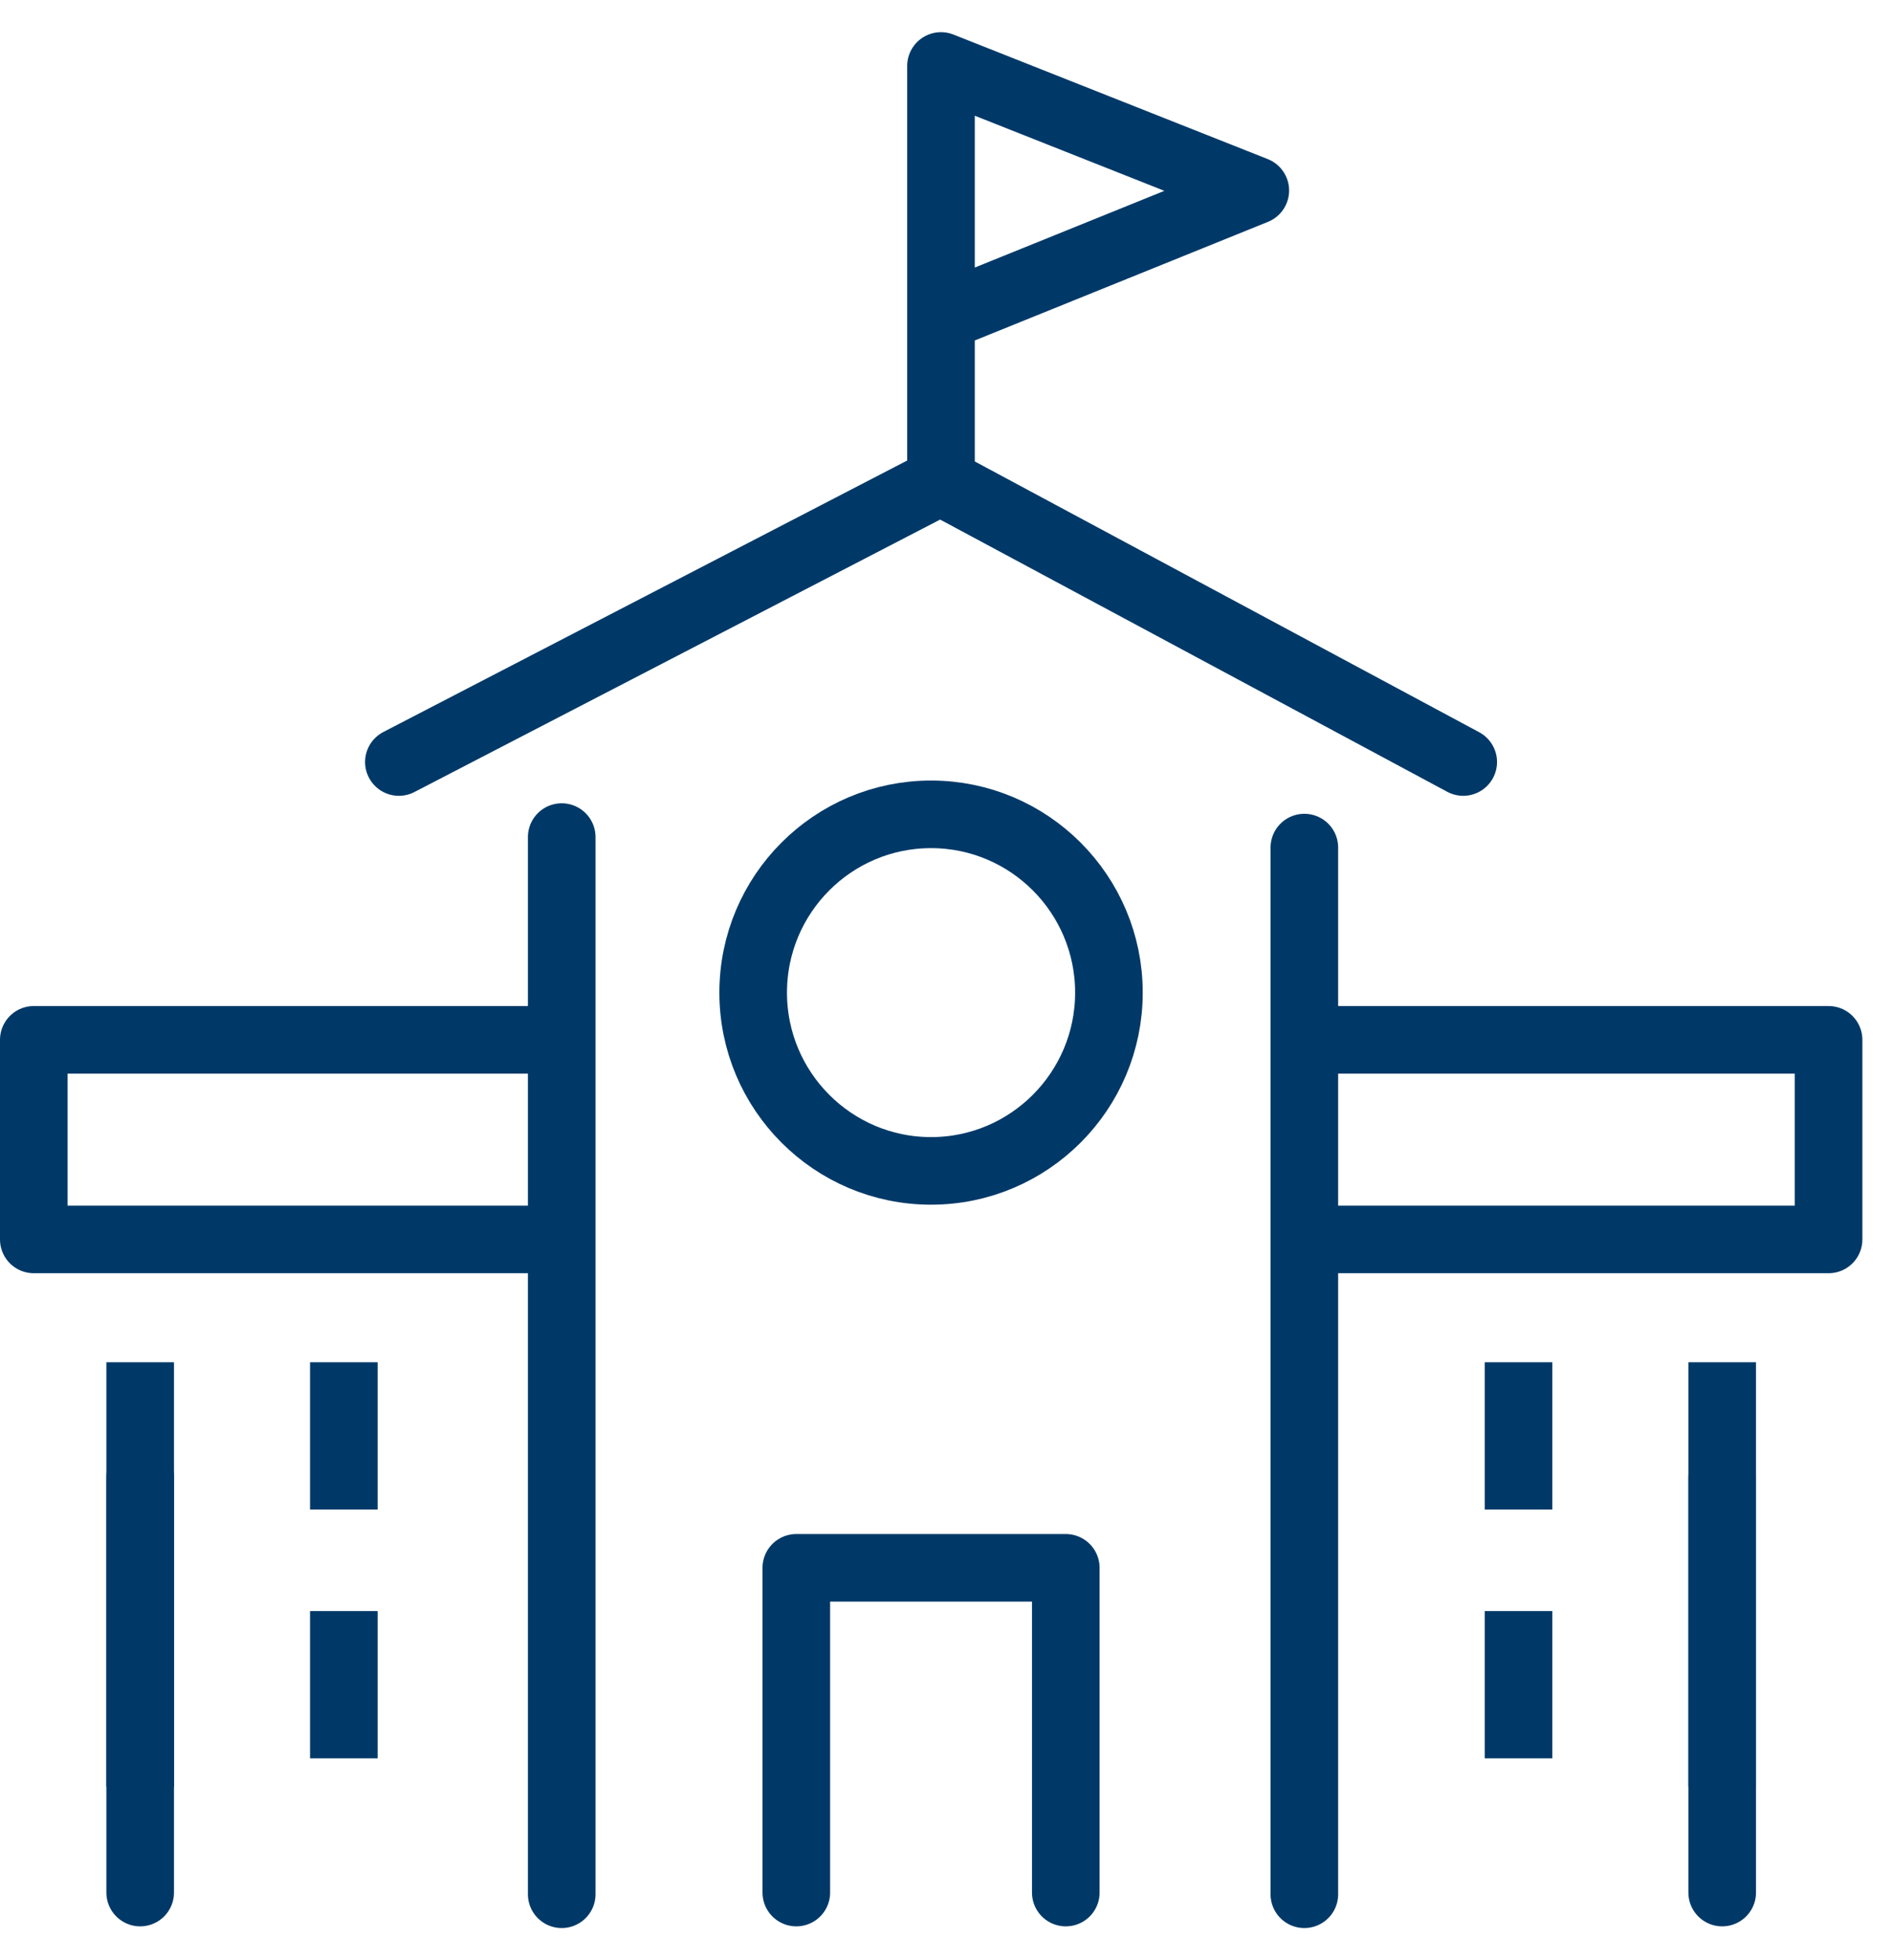
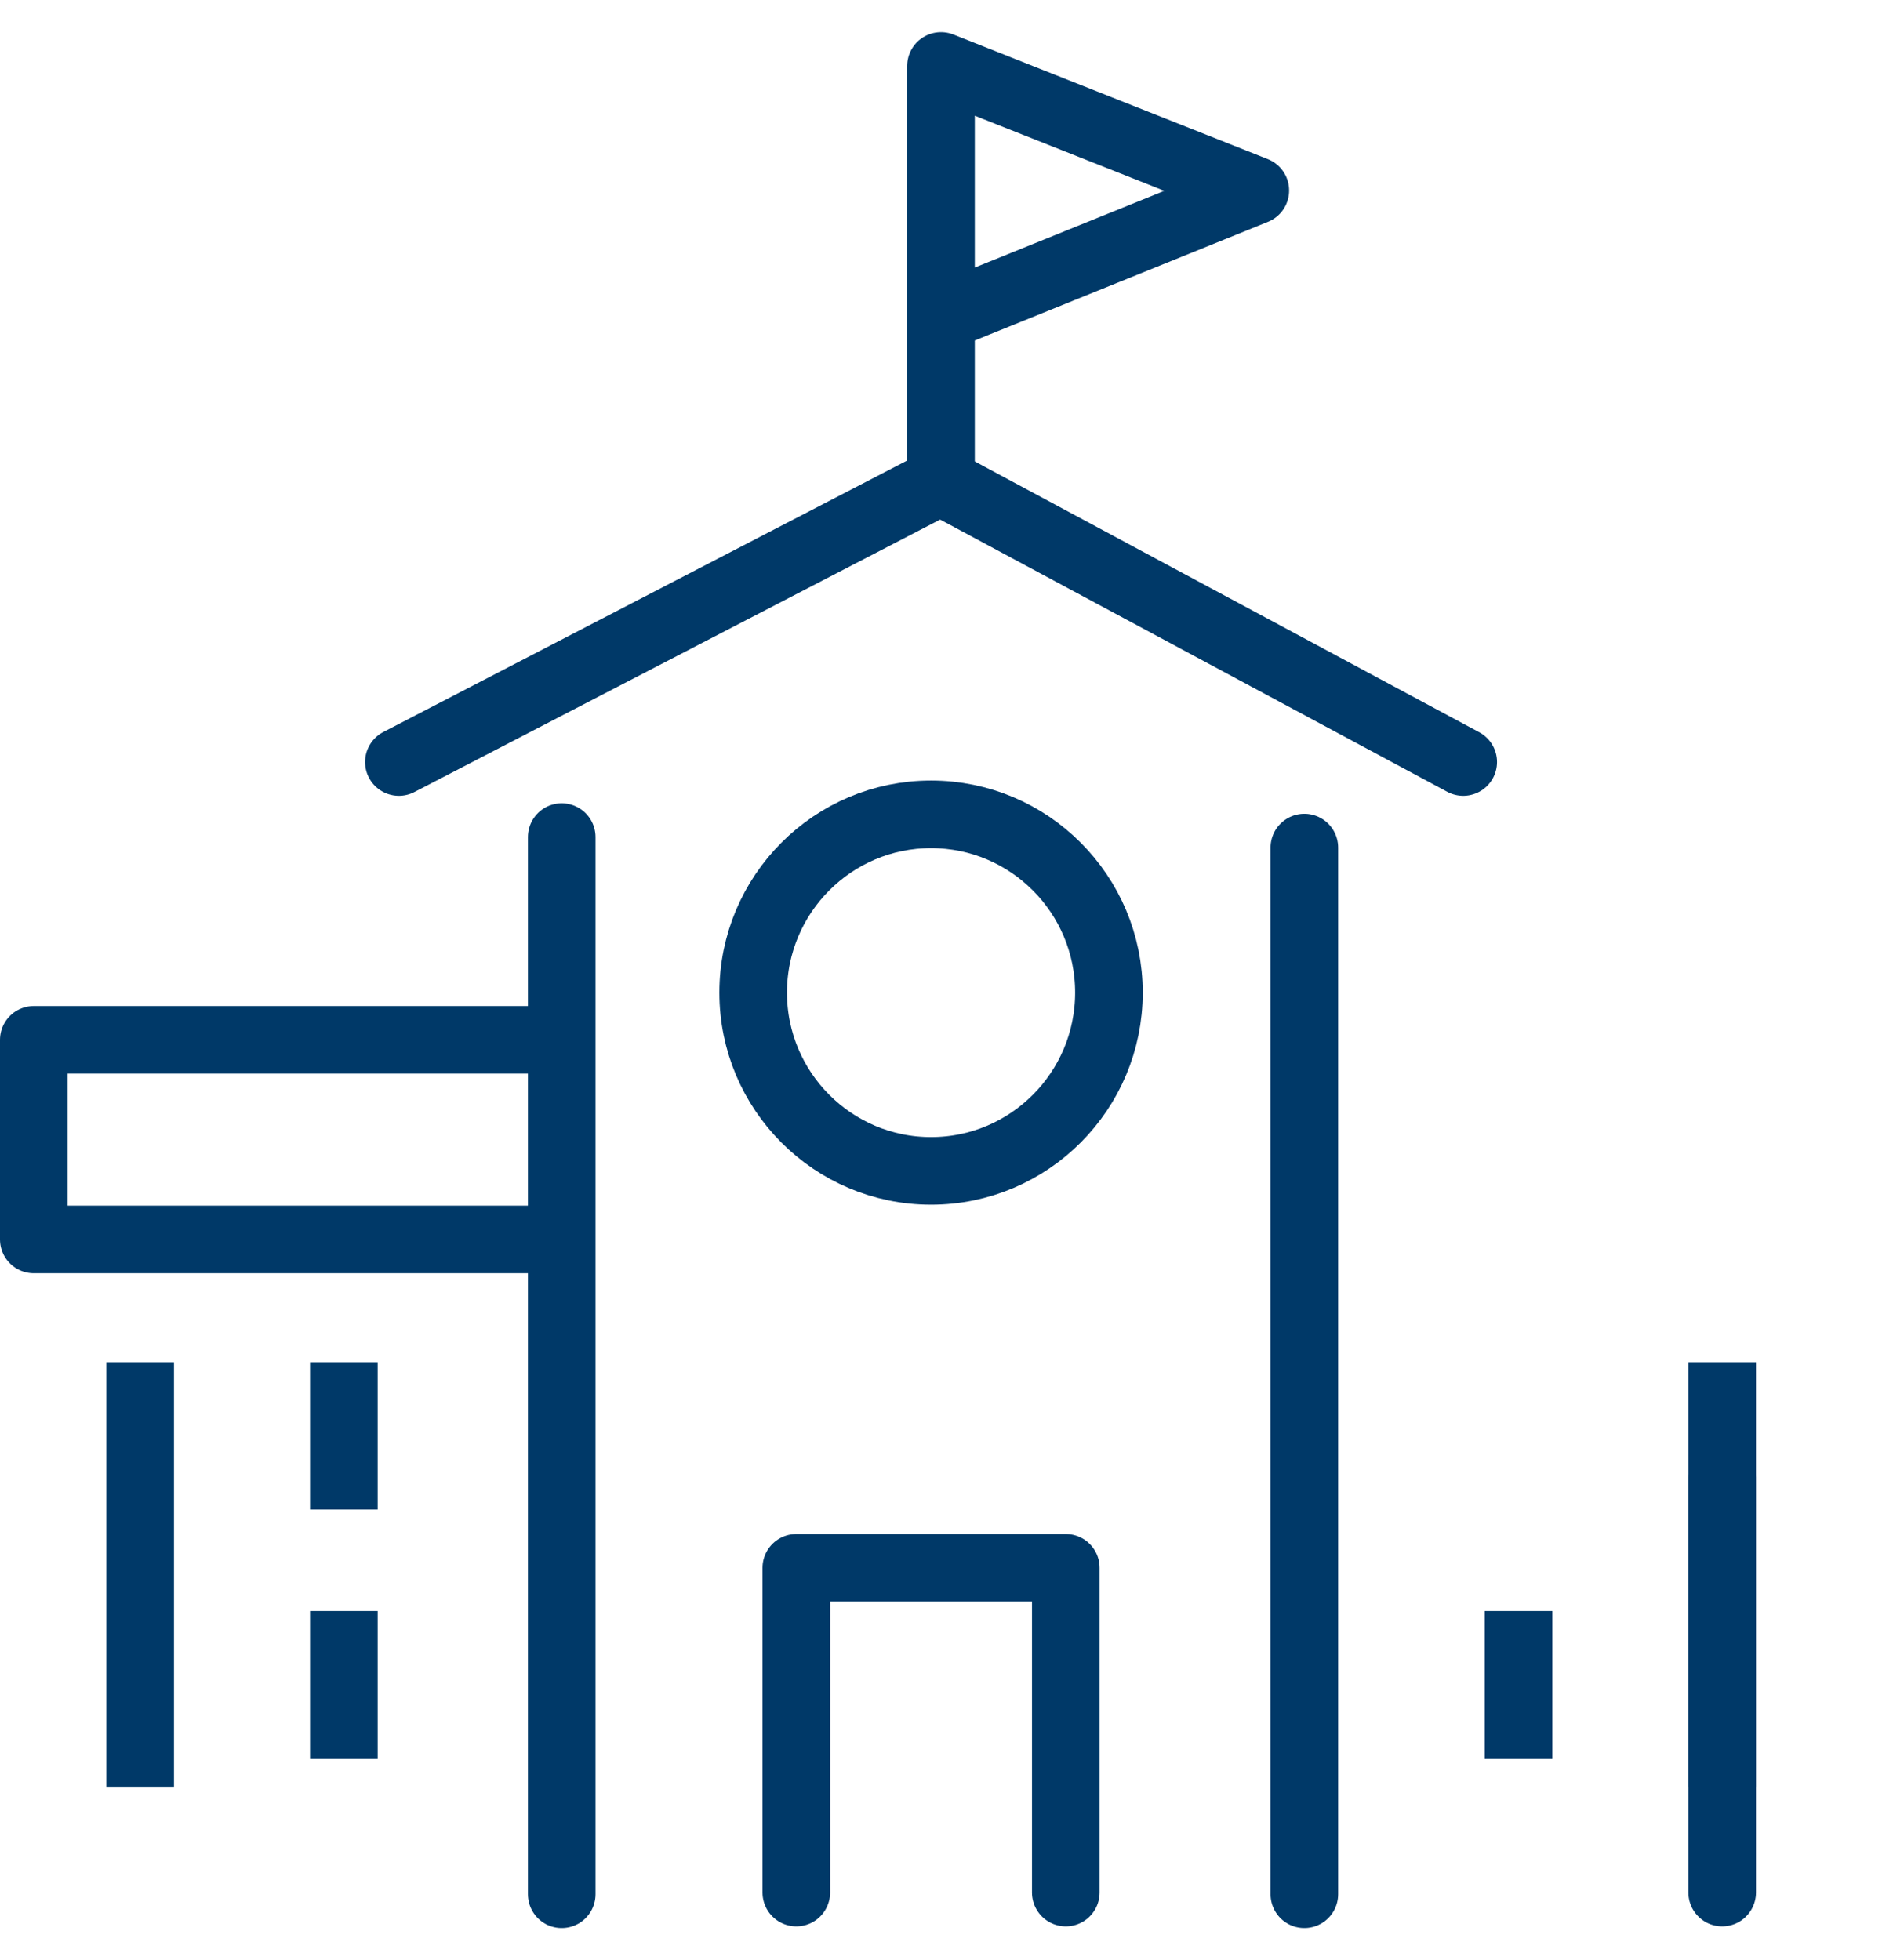
<svg xmlns="http://www.w3.org/2000/svg" width="56" height="58" viewBox="0 0 56 58" fill="none">
  <path d="M32.805 29.37C32.805 32.281 30.447 34.645 27.543 34.645C24.639 34.645 22.281 32.281 22.281 29.37C22.281 26.459 24.639 24.095 27.543 24.095C30.447 24.095 32.805 26.459 32.805 29.37Z" stroke="#003968" stroke-width="2" stroke-miterlimit="10" stroke-linecap="round" />
  <path d="M28.155 9.271L37.135 5.637L27.837 1.952V14.26" stroke="#003968" stroke-width="2" stroke-linecap="round" stroke-linejoin="round" />
  <path d="M31.529 55.998V46.39H23.557V55.998" stroke="#003968" stroke-width="2" stroke-linecap="round" stroke-linejoin="round" />
  <path d="M43.286 22.547L27.82 14.243L11.8 22.547" stroke="#003968" stroke-width="2" stroke-miterlimit="10" stroke-linecap="round" />
  <path d="M16.617 24.768V56.048" stroke="#003968" stroke-width="2" stroke-miterlimit="10" stroke-linecap="round" />
-   <path d="M4.147 43.706V55.998" stroke="#003968" stroke-width="2" stroke-miterlimit="10" stroke-linecap="round" />
  <path d="M4.147 40.307V52.868" stroke="#003968" stroke-width="2" stroke-miterlimit="10" />
  <path d="M16.424 36.673H1V30.767H16.424" stroke="#003968" stroke-width="2" stroke-linejoin="round" />
  <path d="M10.172 40.307V44.665" stroke="#003968" stroke-width="2" stroke-miterlimit="10" />
  <path d="M10.172 47.669V52.027" stroke="#003968" stroke-width="2" stroke-miterlimit="10" />
  <path d="M38.586 25.079V56.048" stroke="#003968" stroke-width="2" stroke-miterlimit="10" stroke-linecap="round" />
  <path d="M50.947 43.706V55.998" stroke="#003968" stroke-width="2" stroke-miterlimit="10" stroke-linecap="round" />
  <path d="M50.947 40.307V52.868" stroke="#003968" stroke-width="2" stroke-miterlimit="10" />
-   <path d="M38.662 36.673H54.094V30.767H38.662" stroke="#003968" stroke-width="2" stroke-linejoin="round" />
-   <path d="M44.922 40.307V44.665" stroke="#003968" stroke-width="2" stroke-miterlimit="10" />
  <path d="M44.922 47.669V52.027" stroke="#003968" stroke-width="2" stroke-miterlimit="10" />
</svg>